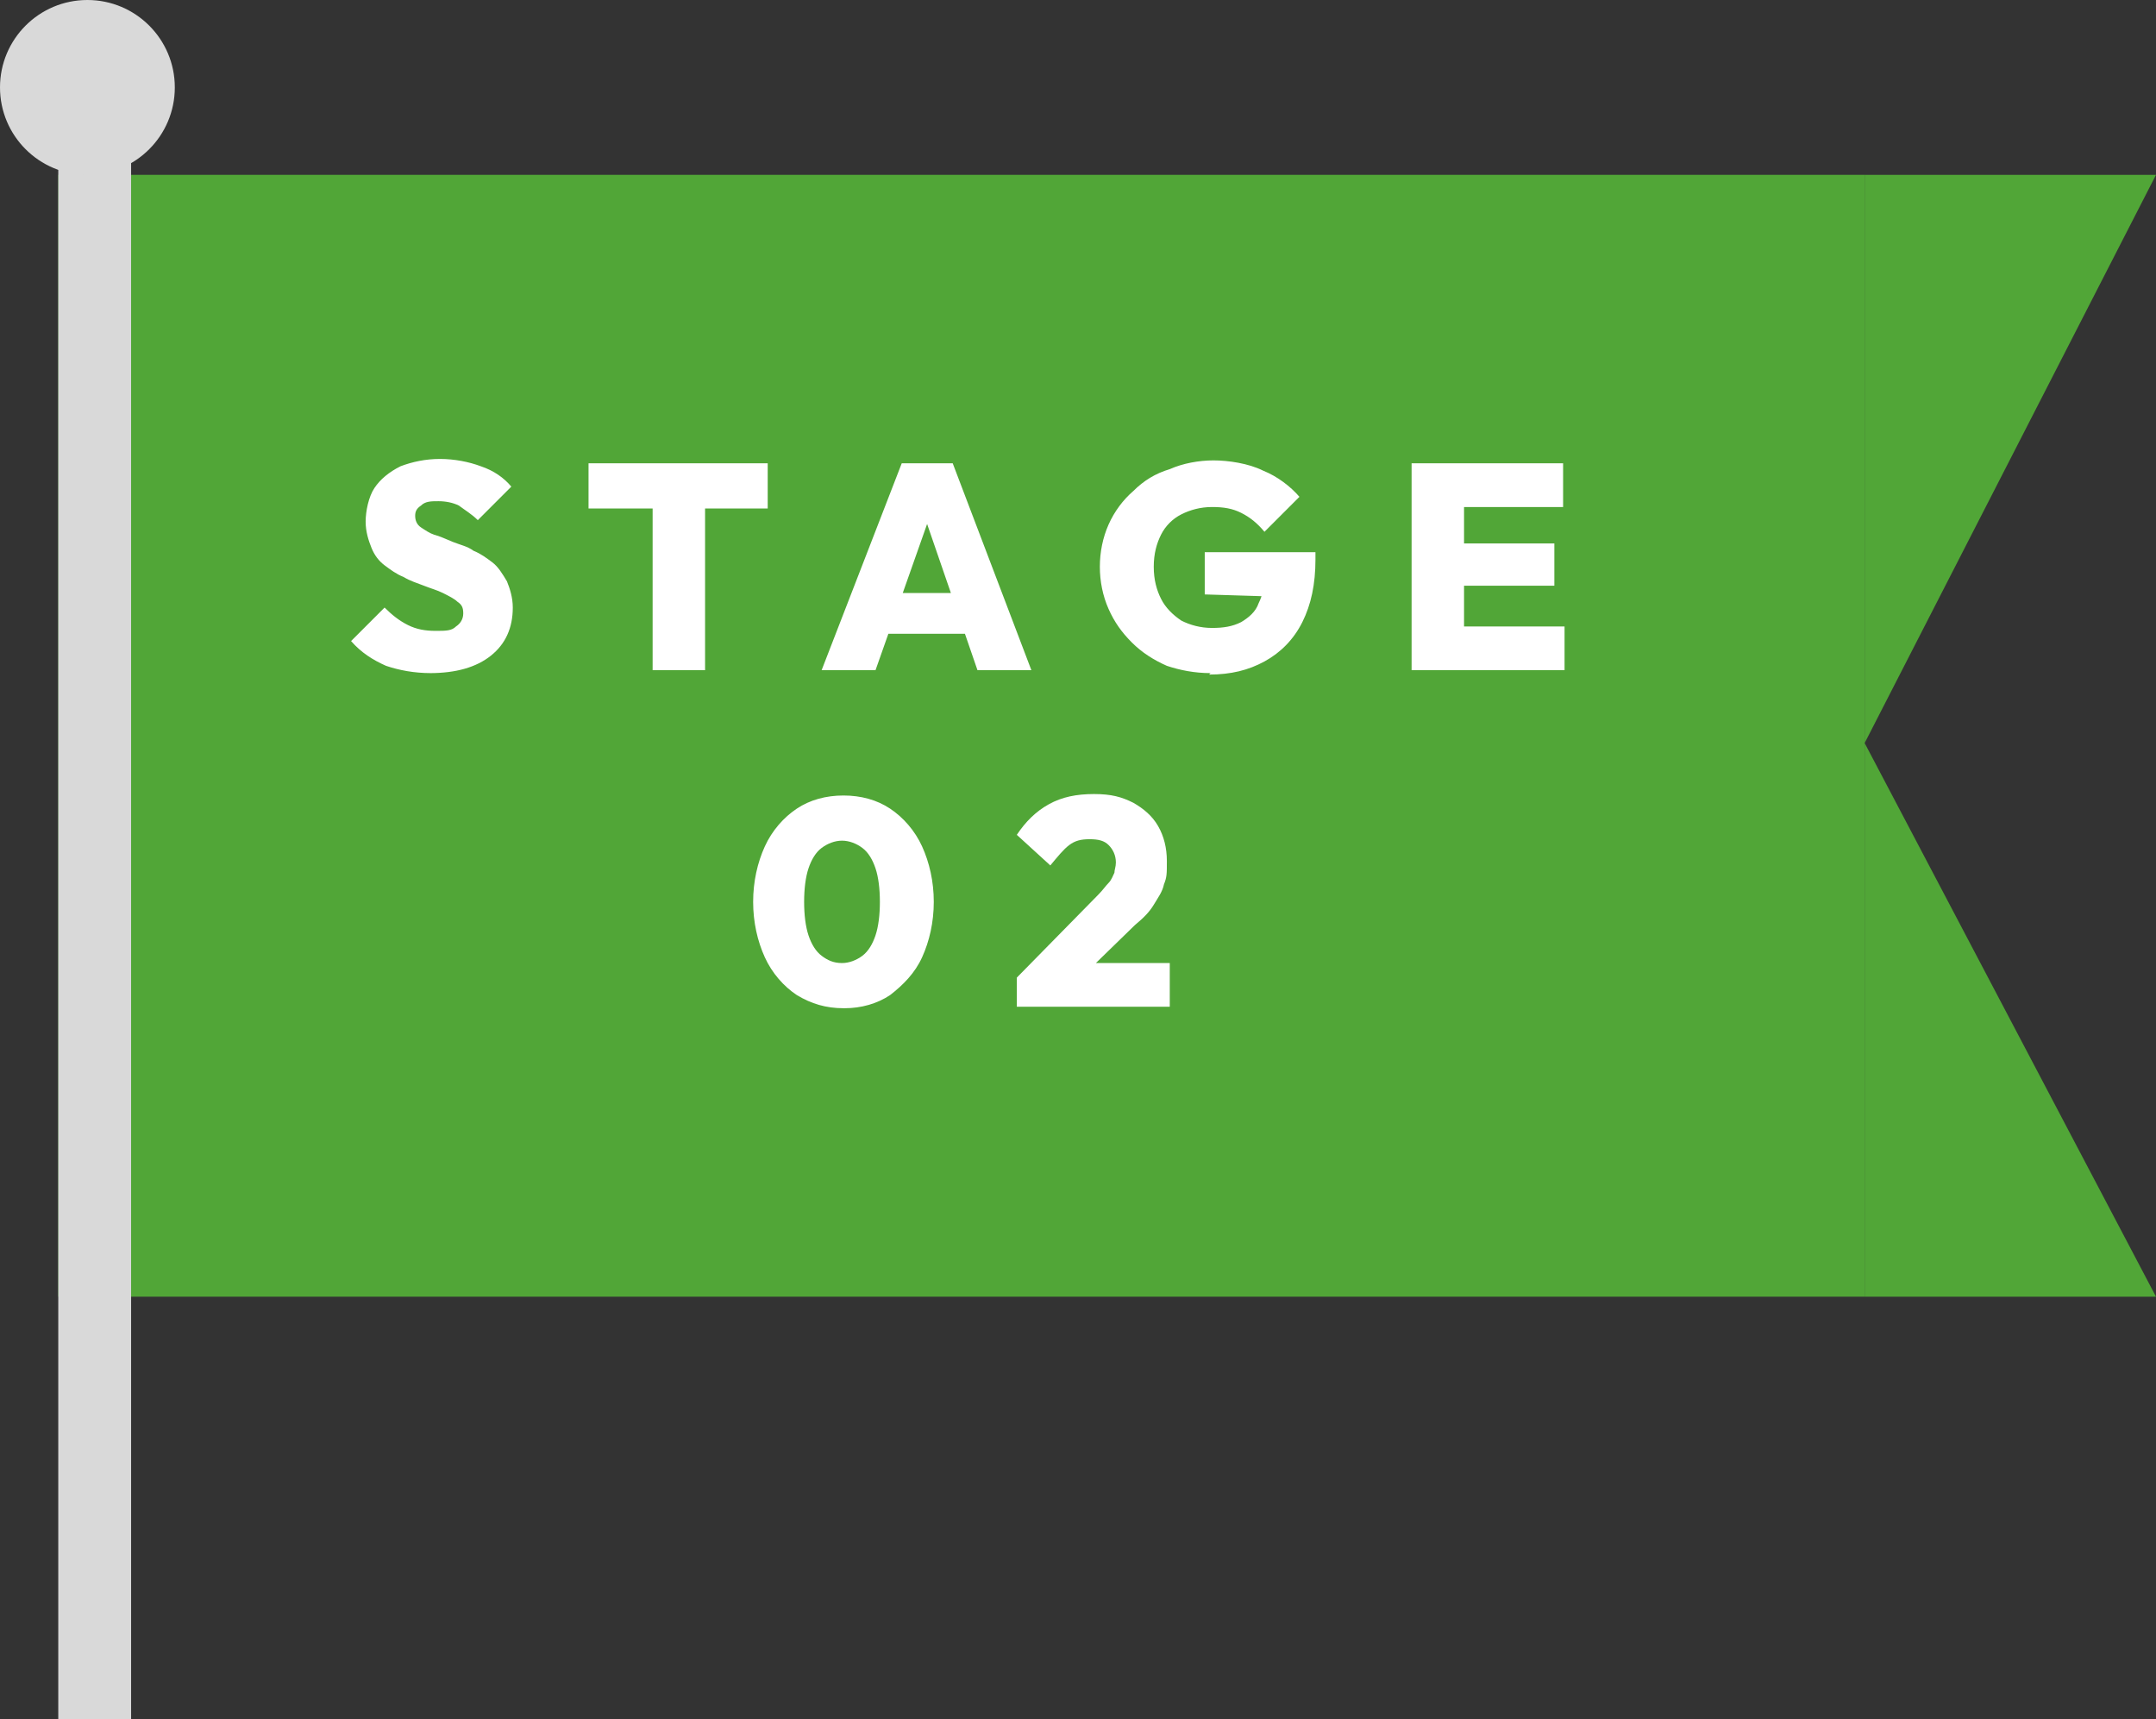
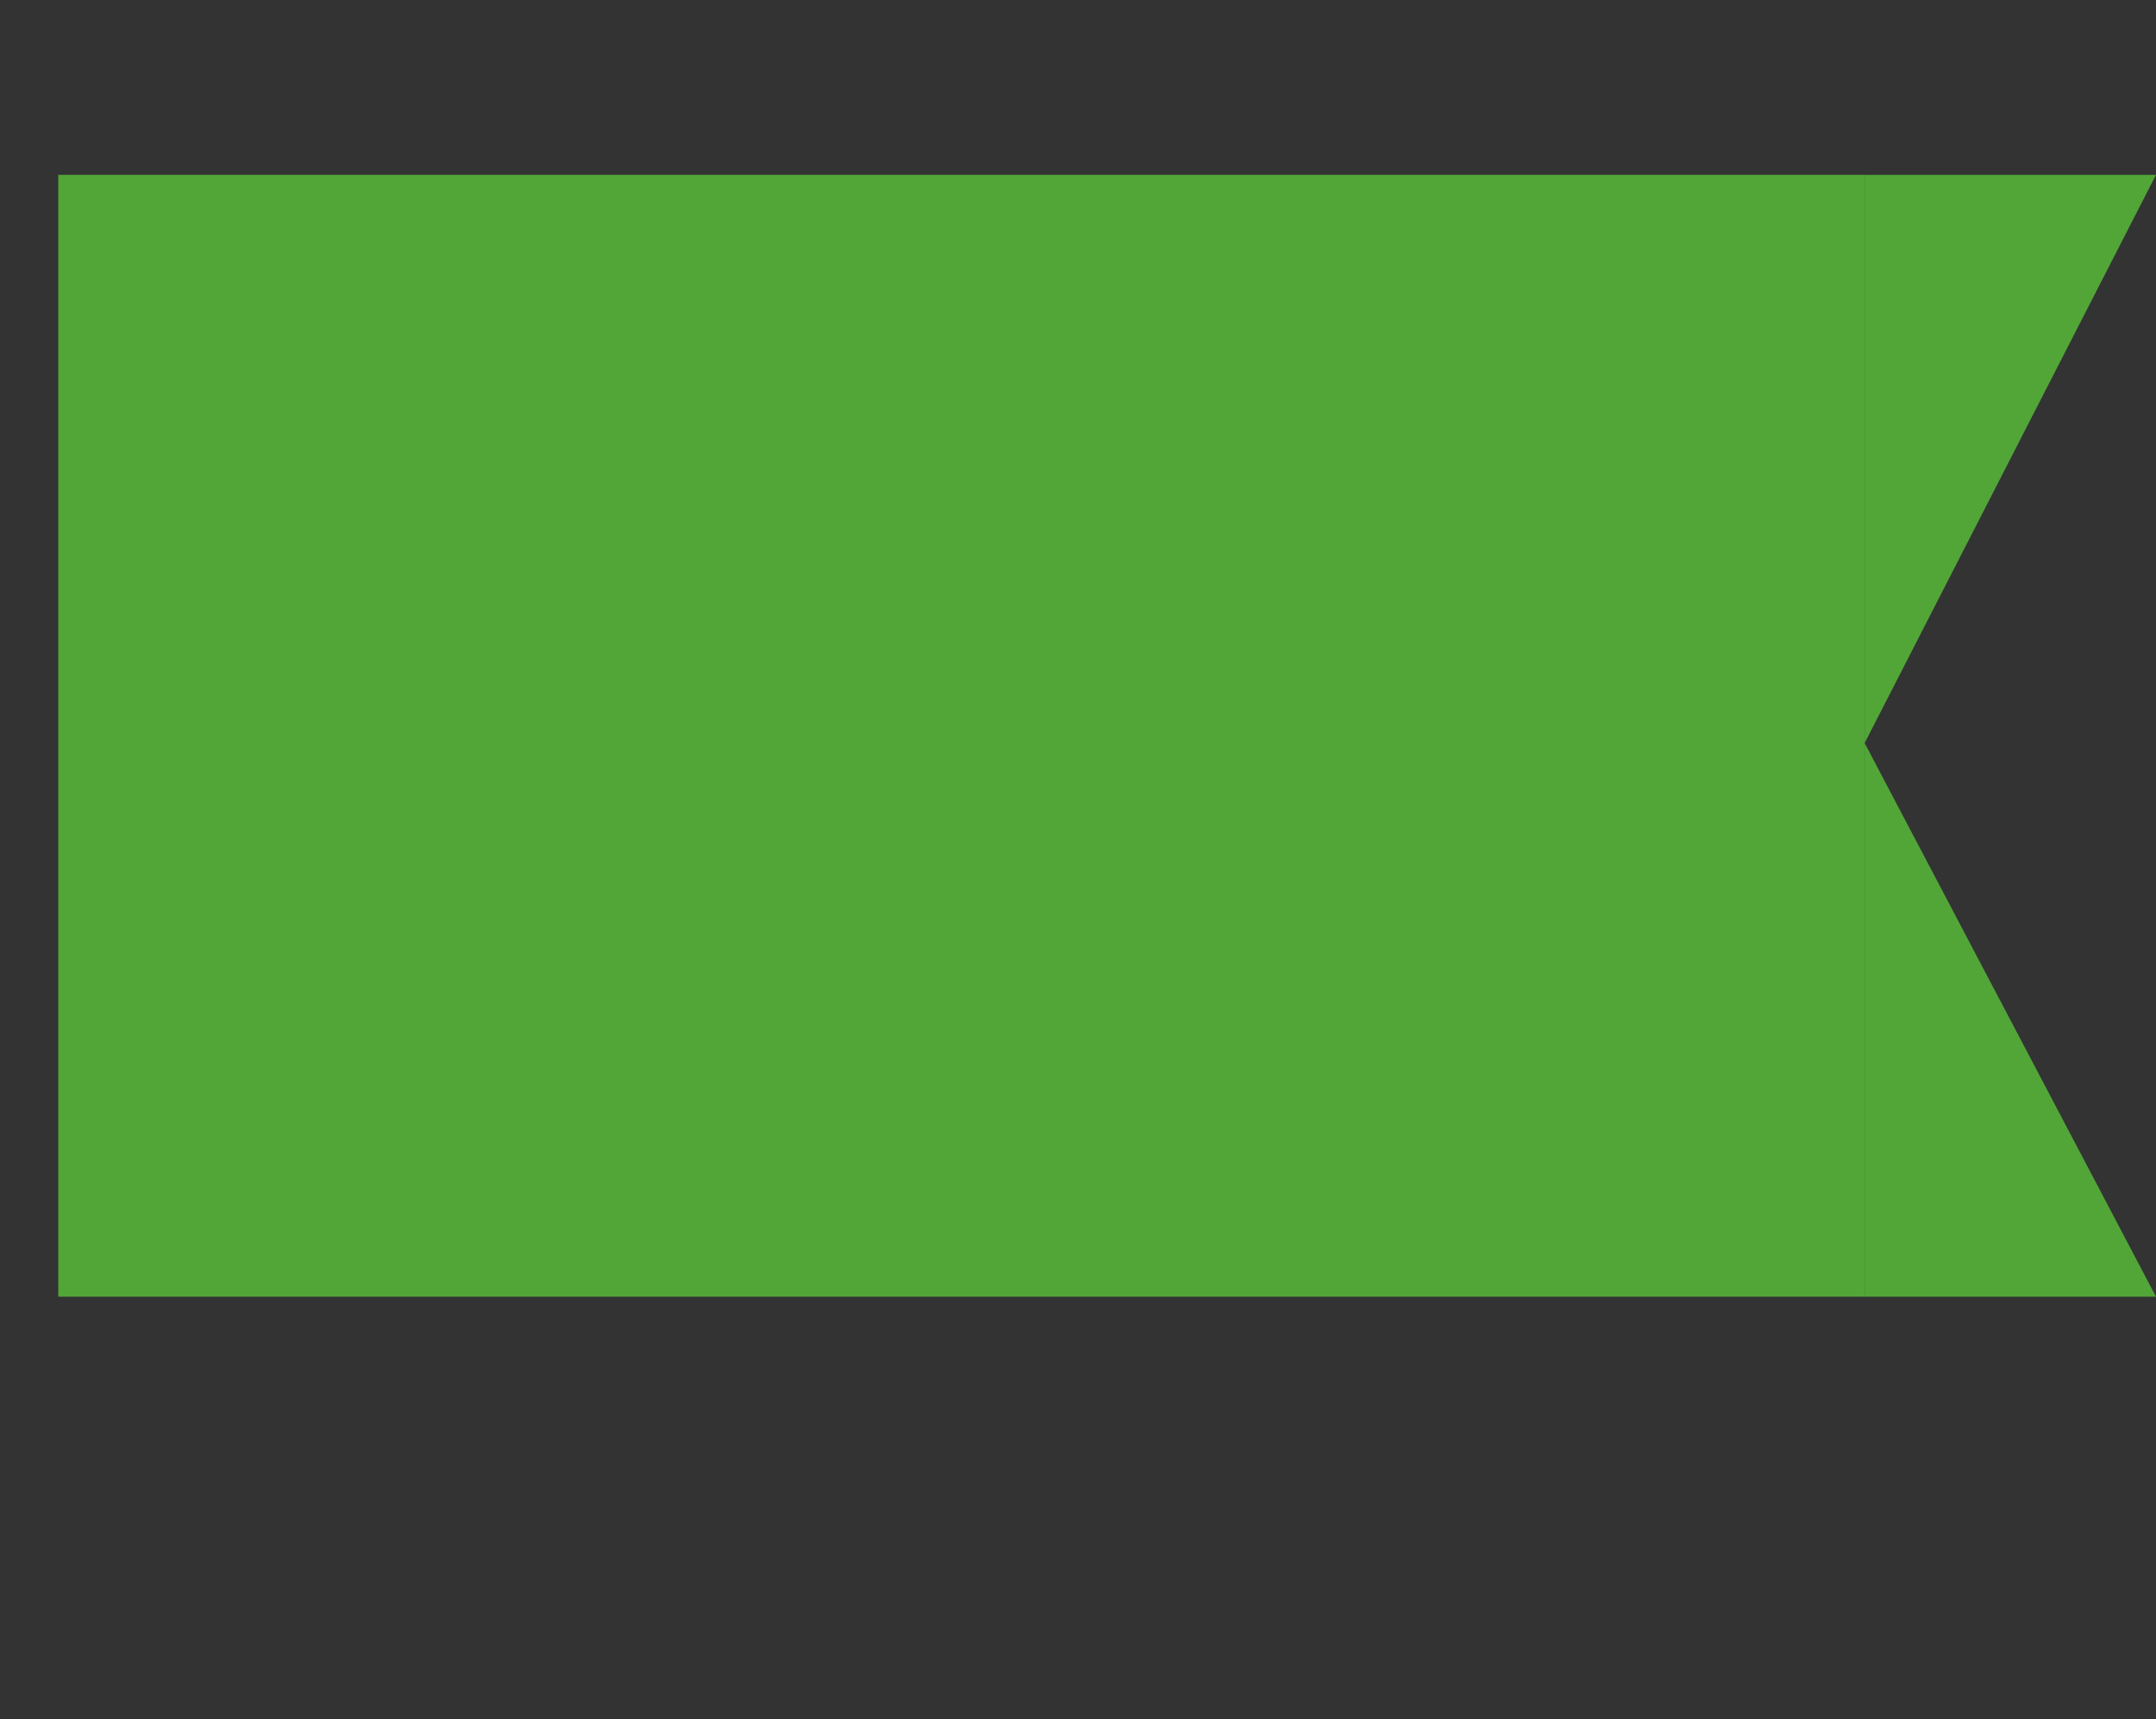
<svg xmlns="http://www.w3.org/2000/svg" version="1.1" viewBox="0 0 148 118">
  <rect x="0" y="0" width="148" height="118" fill="#333333" stroke="none" />
  <defs>
    <style>
      .cls-1 {
        fill: #fff;
      }

      .cls-2 {
        fill: #51a637;
      }

      .cls-3 {
        fill: #d9d9d9;
      }
    </style>
  </defs>
  <g>
    <g id="_レイヤー_1" data-name="レイヤー_1">
      <rect class="cls-2" x="4" y="12" width="124" height="77" />
-       <path class="cls-1" d="M29.6,46.2c-1.2,0-2.2-.2-3.1-.5-.9-.4-1.7-.9-2.4-1.7l2.3-2.3c.5.5,1,.9,1.6,1.2.6.3,1.2.4,1.9.4s1.1,0,1.4-.3c.3-.2.5-.5.5-.9s-.1-.6-.4-.8c-.2-.2-.6-.4-1-.6-.4-.2-.8-.3-1.3-.5-.5-.2-.9-.3-1.4-.6-.5-.2-.9-.5-1.3-.8-.4-.3-.7-.7-.9-1.2s-.4-1.1-.4-1.8.2-1.7.6-2.3c.4-.6,1-1.1,1.8-1.5.8-.3,1.7-.5,2.7-.5s2,.2,2.8.5c.9.3,1.6.8,2.1,1.4l-2.3,2.3c-.4-.4-.9-.7-1.3-1-.4-.2-.9-.3-1.4-.3s-.9,0-1.2.3c-.3.2-.4.4-.4.7s.1.6.4.8.6.4.9.5c.4.1.8.3,1.3.5.5.2,1,.3,1.4.6.5.2.9.5,1.3.8.4.3.7.8,1,1.3.2.5.4,1.1.4,1.8,0,1.4-.5,2.5-1.5,3.3-1,.8-2.4,1.2-4.2,1.2ZM44.8,46v-14.1h3.6v14.1h-3.6ZM40.4,34.9v-3.1h12.3v3.1h-12.3ZM56.4,46l5.5-14.2h3.5l5.4,14.2h-3.7l-4.1-11.9h1.3l-4.2,11.9h-3.7ZM59.8,43.5v-2.8h7.8v2.8h-7.8ZM83.1,46.2c-1.1,0-2.1-.2-3-.5-.9-.4-1.7-.9-2.4-1.6-.7-.7-1.2-1.4-1.6-2.3-.4-.9-.6-1.9-.6-2.9s.2-2,.6-2.9c.4-.9,1-1.7,1.7-2.3.7-.7,1.5-1.2,2.5-1.5.9-.4,2-.6,3-.6s2.4.2,3.4.7c1,.4,1.9,1.1,2.5,1.8l-2.4,2.4c-.5-.6-1-1-1.6-1.3-.6-.3-1.2-.4-2-.4s-1.5.2-2.1.5c-.6.3-1.1.8-1.4,1.4s-.5,1.3-.5,2.2.2,1.6.5,2.2c.3.6.8,1.1,1.4,1.5.6.3,1.3.5,2.1.5s1.4-.1,2-.4c.5-.3,1-.7,1.2-1.3.3-.6.4-1.2.4-2l2.4,1.6-6.5-.2v-2.9h7.6v.5c0,1.7-.3,3.1-.9,4.3-.6,1.2-1.5,2.1-2.6,2.7-1.1.6-2.3.9-3.8.9ZM96.9,46v-14.2h3.6v14.2h-3.6ZM99.7,46v-3h7.7v3h-7.7ZM99.7,40.2v-2.9h7v2.9h-7ZM99.7,34.8v-3h7.6v3h-7.6ZM57.9,69.2c-1.2,0-2.2-.3-3.2-.9-.9-.6-1.7-1.5-2.2-2.6-.5-1.1-.8-2.4-.8-3.8s.3-2.7.8-3.8c.5-1.1,1.3-2,2.2-2.6.9-.6,2-.9,3.2-.9s2.3.3,3.2.9c.9.6,1.7,1.5,2.2,2.6.5,1.1.8,2.4.8,3.8s-.3,2.7-.8,3.8c-.5,1.1-1.3,1.9-2.2,2.6-.9.6-2,.9-3.1.9ZM57.8,66.1c.5,0,1-.2,1.4-.5.4-.3.7-.8.9-1.4.2-.6.3-1.4.3-2.3s-.1-1.7-.3-2.3c-.2-.6-.5-1.1-.9-1.4-.4-.3-.9-.5-1.4-.5s-1,.2-1.4.5-.7.8-.9,1.4c-.2.6-.3,1.4-.3,2.3s.1,1.7.3,2.3c.2.6.5,1.1.9,1.4.4.3.8.5,1.4.5ZM69.8,67.1l5.6-5.7c.3-.3.5-.6.7-.8.2-.2.3-.5.4-.7,0-.2.1-.4.1-.7,0-.5-.2-.9-.5-1.2-.3-.3-.7-.4-1.3-.4s-1,.1-1.4.4c-.4.3-.8.8-1.3,1.4l-2.3-2.1c.6-.9,1.3-1.6,2.2-2.1.9-.5,1.9-.7,3.1-.7s1.9.2,2.7.6c.7.4,1.3.9,1.7,1.6.4.7.6,1.5.6,2.4s0,1.1-.2,1.6c-.1.5-.4.9-.7,1.4-.3.5-.7.9-1.3,1.4l-3.7,3.6h-4.3ZM69.8,69v-1.9l3-1h7.5v3h-10.5Z" />
-       <rect class="cls-3" x="4" y="5" width="5" height="113" />
-       <circle class="cls-3" cx="6" cy="6" r="6" />
      <path class="cls-2" d="M128,51V12h20l-20,39Z" />
      <path class="cls-2" d="M128,51v38h20l-20-38Z" />
    </g>
  </g>
</svg>